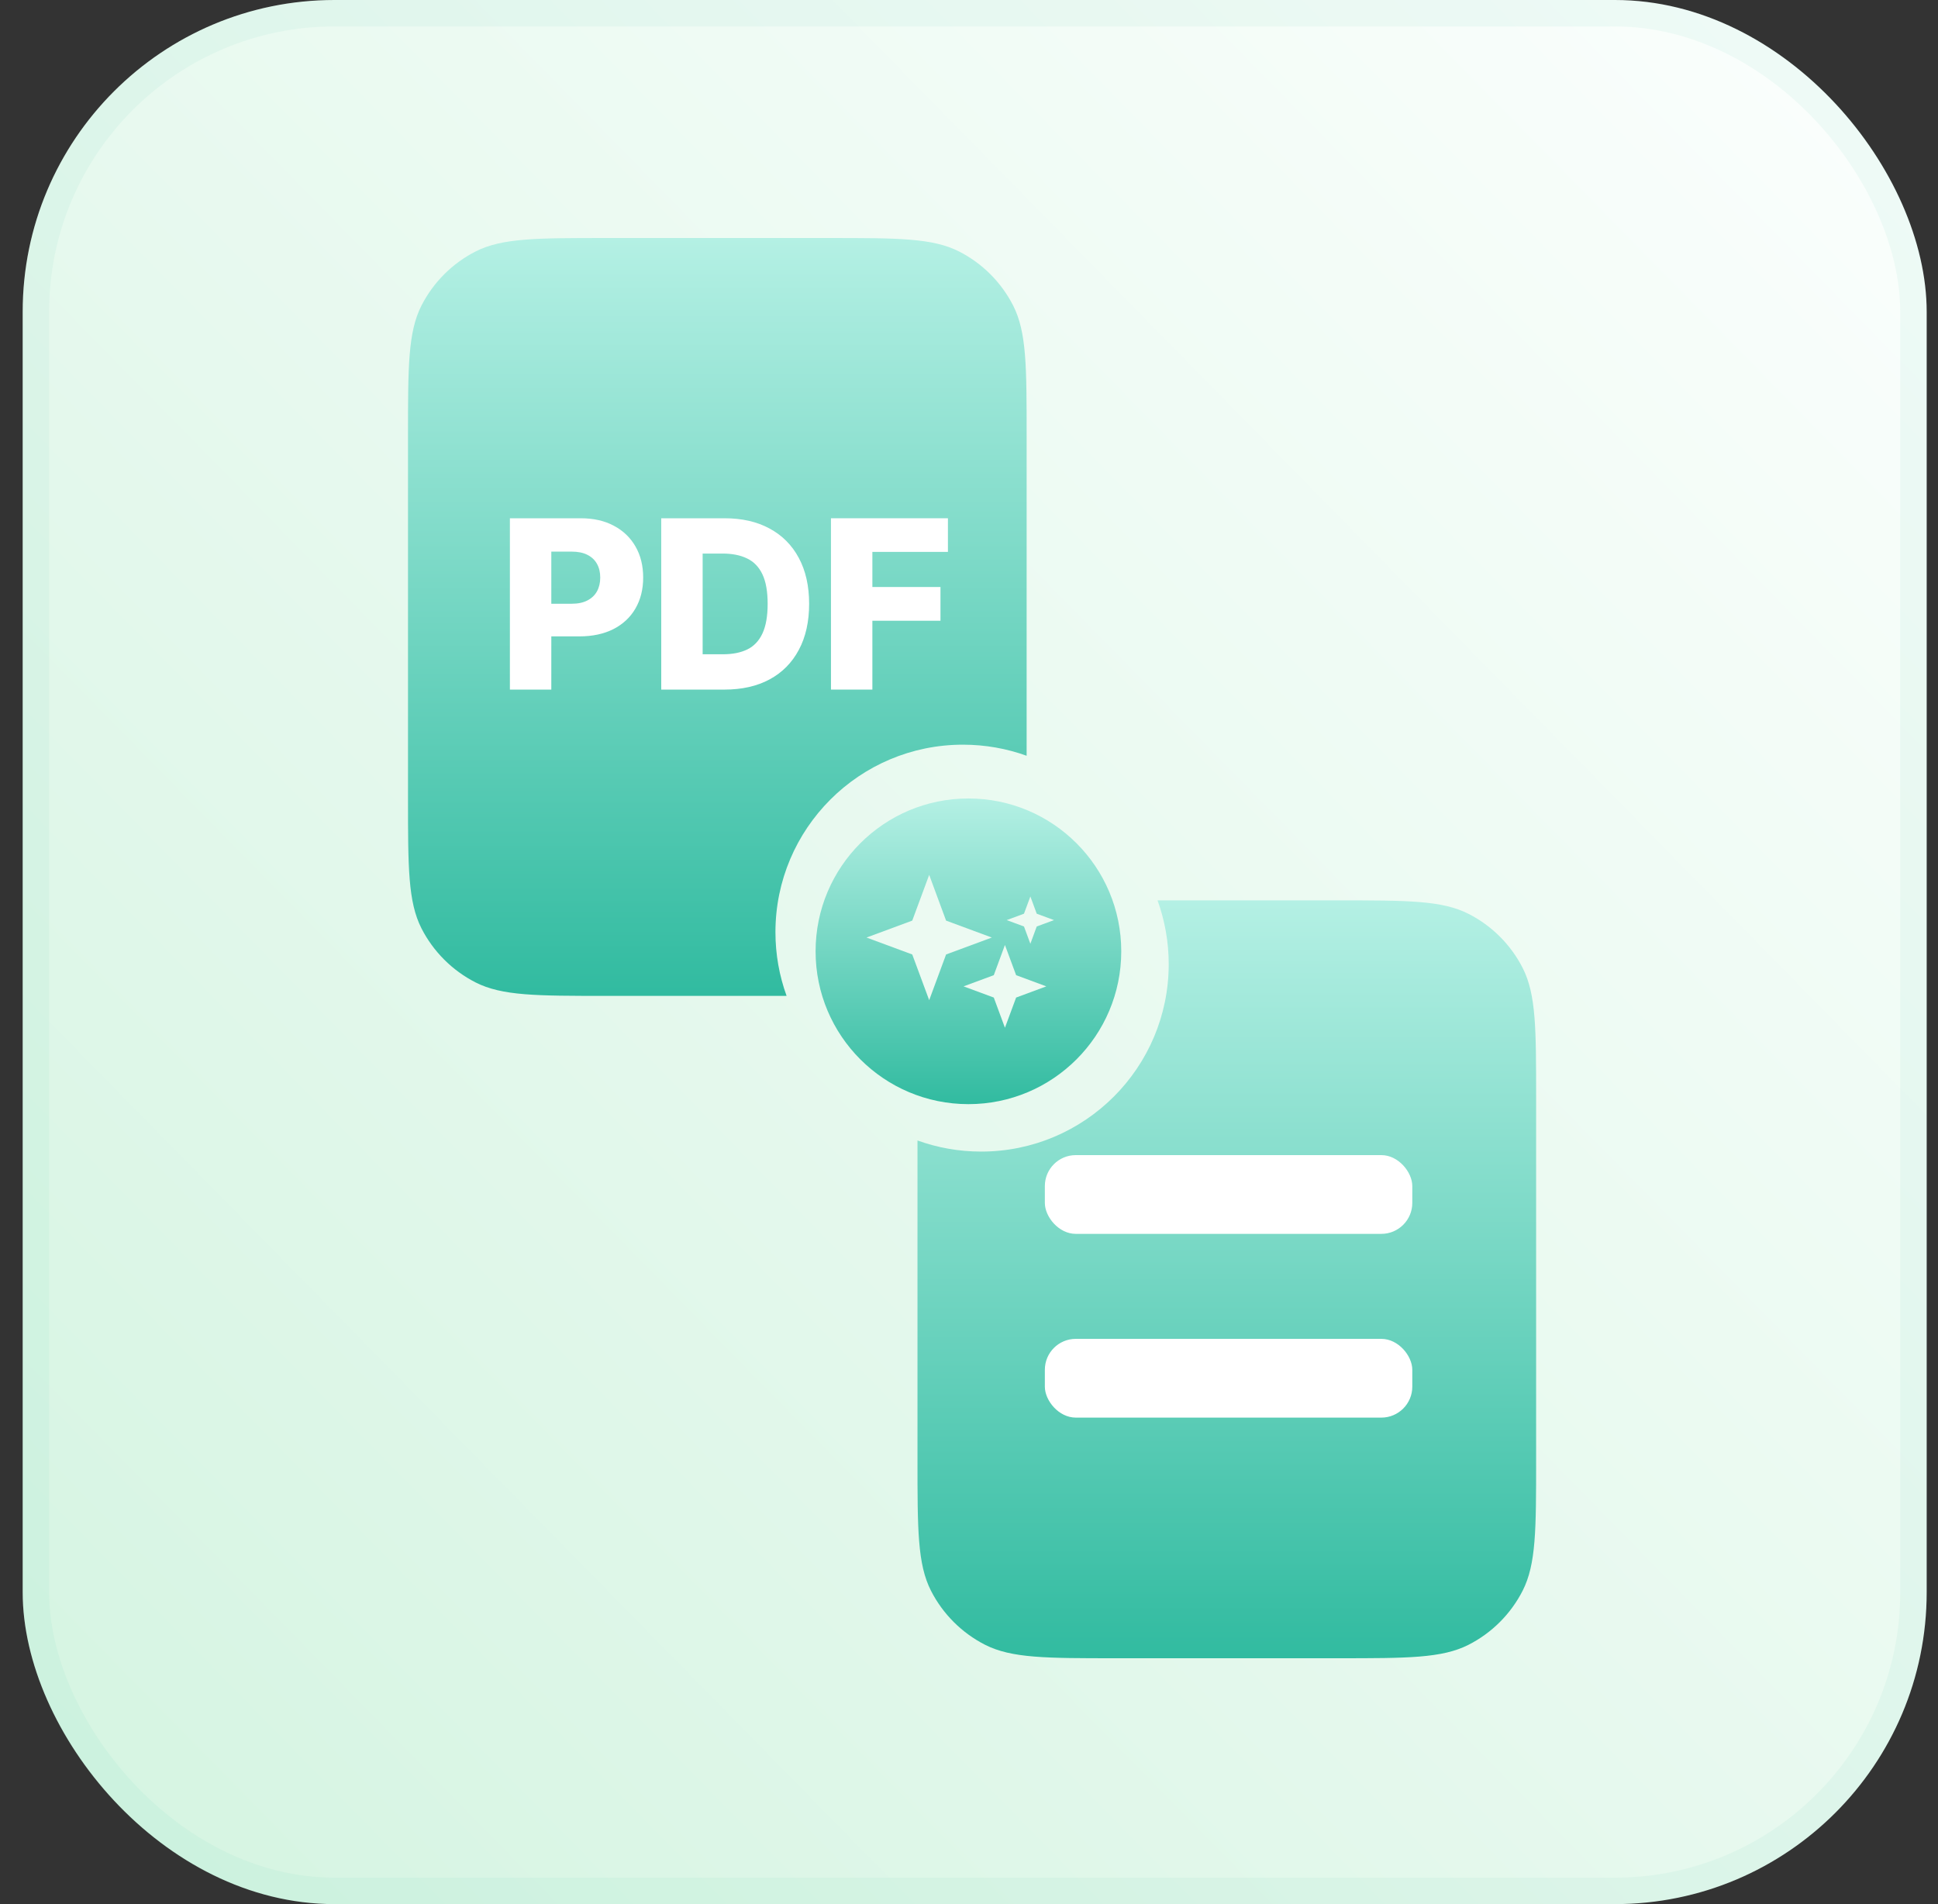
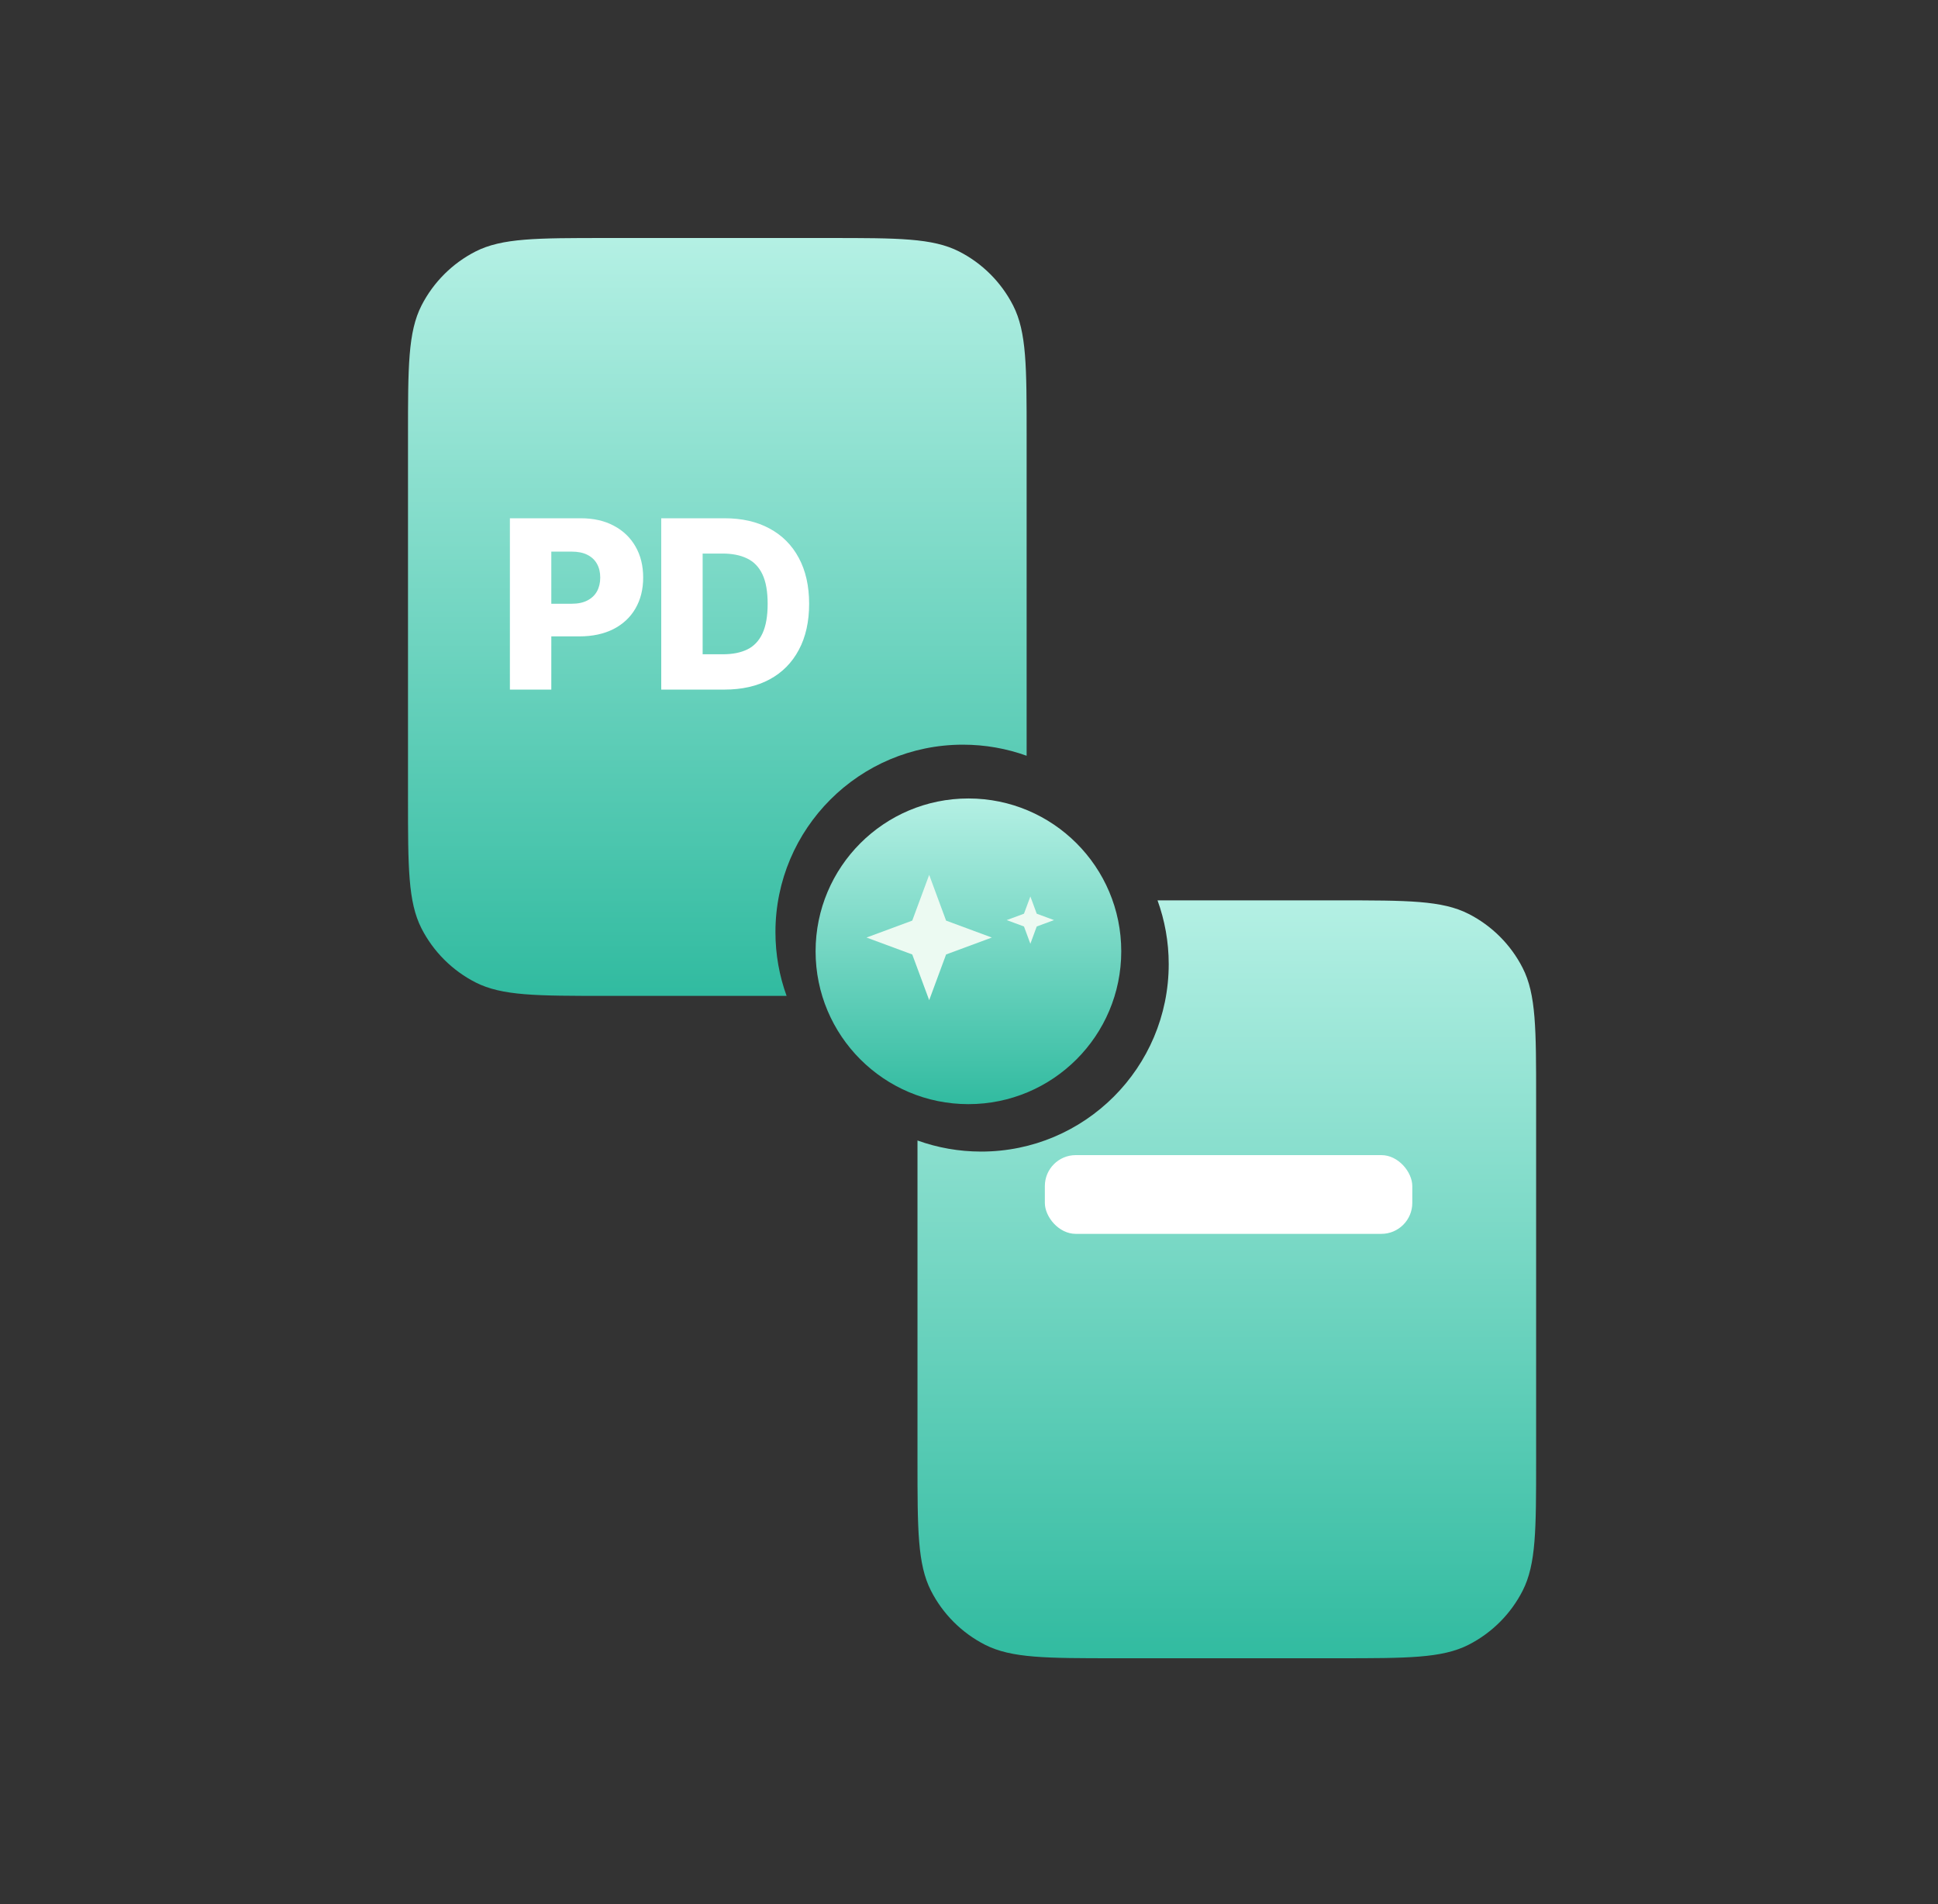
<svg xmlns="http://www.w3.org/2000/svg" width="57" height="56" viewBox="0 0 57 56" fill="none">
  <rect x="0" y="0" width="57" height="56" fill="#333333" stroke="none" />
-   <rect x="0.667" width="56" height="56" rx="9.17" fill="url(#paint0_linear_3390_5902)" />
-   <rect x="1.056" y="0.389" width="55.222" height="55.222" rx="8.781" stroke="#36BDA2" stroke-opacity="0.06" stroke-width="0.778" />
  <path d="M24.373 7C26.411 7 27.43 7 28.208 7.396C28.893 7.745 29.45 8.303 29.799 8.987C30.195 9.766 30.195 10.785 30.195 12.822V22.227C29.61 22.016 28.979 21.901 28.321 21.901C25.276 21.901 22.807 24.37 22.807 27.415C22.807 28.073 22.923 28.704 23.135 29.289H17.822C15.784 29.289 14.766 29.289 13.987 28.893C13.303 28.544 12.745 27.987 12.396 27.303C12 26.524 12 25.505 12 23.467V12.822C12 10.785 12 9.766 12.396 8.987C12.745 8.303 13.303 7.745 13.987 7.396C14.766 7 15.785 7 17.822 7H24.373Z" fill="url(#paint1_linear_3390_5902)" />
  <path d="M14.997 20.281V15.242H17.078C17.456 15.242 17.781 15.315 18.055 15.463C18.331 15.609 18.543 15.813 18.693 16.076C18.842 16.336 18.917 16.64 18.917 16.986C18.917 17.334 18.84 17.638 18.688 17.899C18.537 18.158 18.321 18.359 18.041 18.502C17.76 18.644 17.427 18.716 17.042 18.716H15.757V17.756H16.815C16.999 17.756 17.152 17.724 17.275 17.66C17.4 17.596 17.494 17.507 17.558 17.392C17.622 17.276 17.654 17.14 17.654 16.986C17.654 16.83 17.622 16.696 17.558 16.582C17.494 16.468 17.4 16.379 17.275 16.317C17.151 16.254 16.997 16.223 16.815 16.223H16.215V20.281H14.997Z" fill="white" />
  <path d="M21.31 20.281H19.448V15.242H21.308C21.821 15.242 22.263 15.342 22.634 15.544C23.006 15.744 23.294 16.033 23.495 16.41C23.697 16.786 23.798 17.235 23.798 17.759C23.798 18.284 23.697 18.735 23.495 19.112C23.295 19.489 23.009 19.779 22.637 19.98C22.264 20.181 21.822 20.281 21.31 20.281ZM20.666 19.242H21.264C21.546 19.242 21.784 19.195 21.98 19.1C22.176 19.003 22.325 18.846 22.425 18.63C22.527 18.412 22.578 18.121 22.578 17.759C22.578 17.396 22.527 17.107 22.425 16.892C22.323 16.676 22.173 16.52 21.975 16.425C21.778 16.328 21.535 16.28 21.246 16.28H20.666V19.242Z" fill="white" />
-   <path d="M24.44 20.281V15.242H27.88V16.231H25.658V17.264H27.661V18.256H25.658V20.281H24.44Z" fill="white" />
  <path d="M32.807 48.769C30.77 48.769 29.751 48.769 28.972 48.373C28.288 48.024 27.73 47.467 27.381 46.782C26.985 46.004 26.985 44.985 26.985 42.947V33.542C27.57 33.753 28.201 33.868 28.859 33.868C31.904 33.868 34.374 31.399 34.374 28.354C34.374 27.696 34.257 27.065 34.045 26.48H39.358C41.396 26.48 42.415 26.48 43.193 26.877C43.878 27.226 44.435 27.782 44.784 28.467C45.181 29.245 45.18 30.264 45.18 32.303V42.947C45.18 44.985 45.18 46.004 44.784 46.782C44.435 47.467 43.878 48.024 43.193 48.373C42.415 48.769 41.396 48.769 39.358 48.769H32.807Z" fill="url(#paint2_linear_3390_5902)" />
  <circle cx="28.483" cy="27.978" r="4.495" fill="url(#paint3_linear_3390_5902)" />
  <path d="M27.329 25.73L27.826 27.075L29.171 27.573L27.826 28.071L27.329 29.415L26.831 28.071L25.486 27.573L26.831 27.075L27.329 25.73Z" fill="#ECFAF2" />
-   <path d="M29.557 27.792L29.886 28.68L30.774 29.009L29.886 29.338L29.557 30.226L29.229 29.338L28.34 29.009L29.229 28.68L29.557 27.792Z" fill="#ECFAF2" />
  <path d="M30.305 26.365L30.492 26.872L31 27.06L30.492 27.248L30.305 27.756L30.117 27.248L29.609 27.06L30.117 26.872L30.305 26.365Z" fill="#ECFAF2" />
  <rect x="30.731" y="33.972" width="10.807" height="2.316" rx="0.91" fill="white" />
-   <rect x="30.731" y="39.376" width="10.807" height="2.316" rx="0.91" fill="white" />
  <defs>
    <linearGradient id="paint0_linear_3390_5902" x1="54.167" y1="3.5" x2="0.667" y2="56" gradientUnits="userSpaceOnUse">
      <stop stop-color="#FAFEFC" />
      <stop offset="1" stop-color="#D4F4E1" />
    </linearGradient>
    <linearGradient id="paint1_linear_3390_5902" x1="21.098" y1="7" x2="21.098" y2="29.289" gradientUnits="userSpaceOnUse">
      <stop stop-color="#B4F0E4" />
      <stop offset="1" stop-color="#31BBA0" />
    </linearGradient>
    <linearGradient id="paint2_linear_3390_5902" x1="36.083" y1="48.769" x2="36.083" y2="26.48" gradientUnits="userSpaceOnUse">
      <stop stop-color="#31BBA0" />
      <stop offset="1" stop-color="#B4F0E4" />
    </linearGradient>
    <linearGradient id="paint3_linear_3390_5902" x1="28.483" y1="23.483" x2="28.483" y2="32.474" gradientUnits="userSpaceOnUse">
      <stop stop-color="#B4F0E4" />
      <stop offset="1" stop-color="#31BBA0" />
    </linearGradient>
  </defs>
</svg>